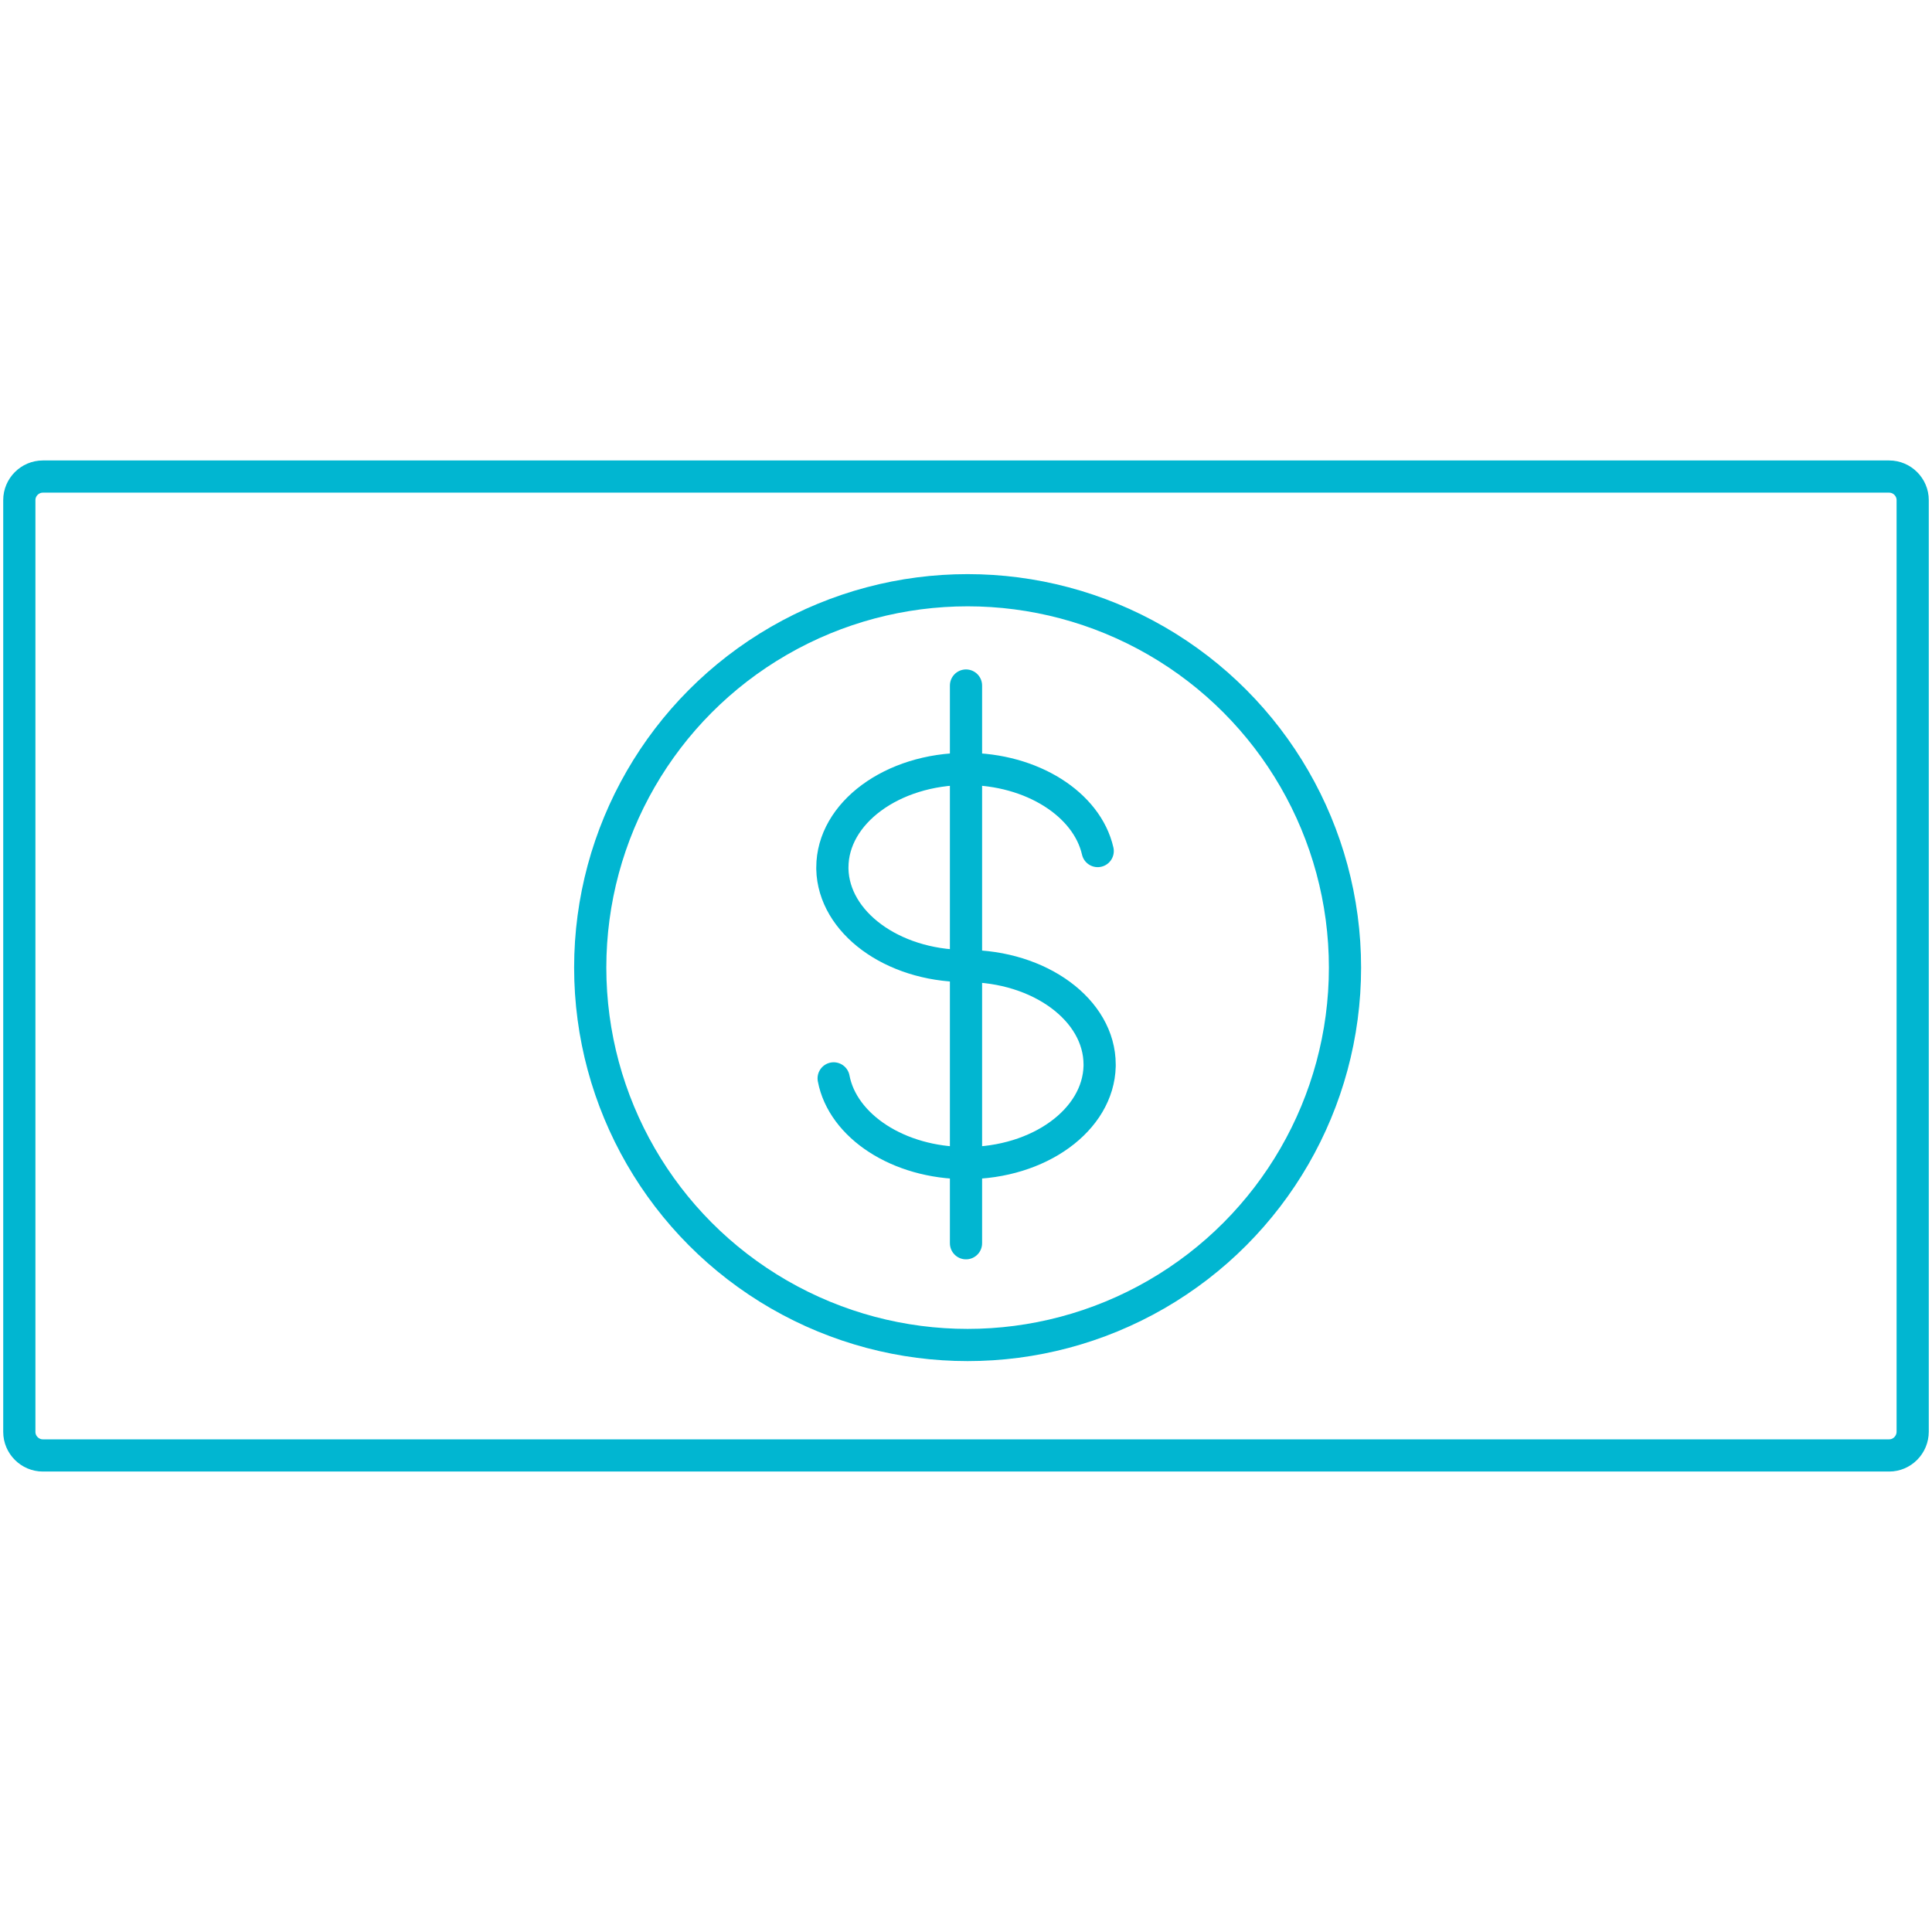
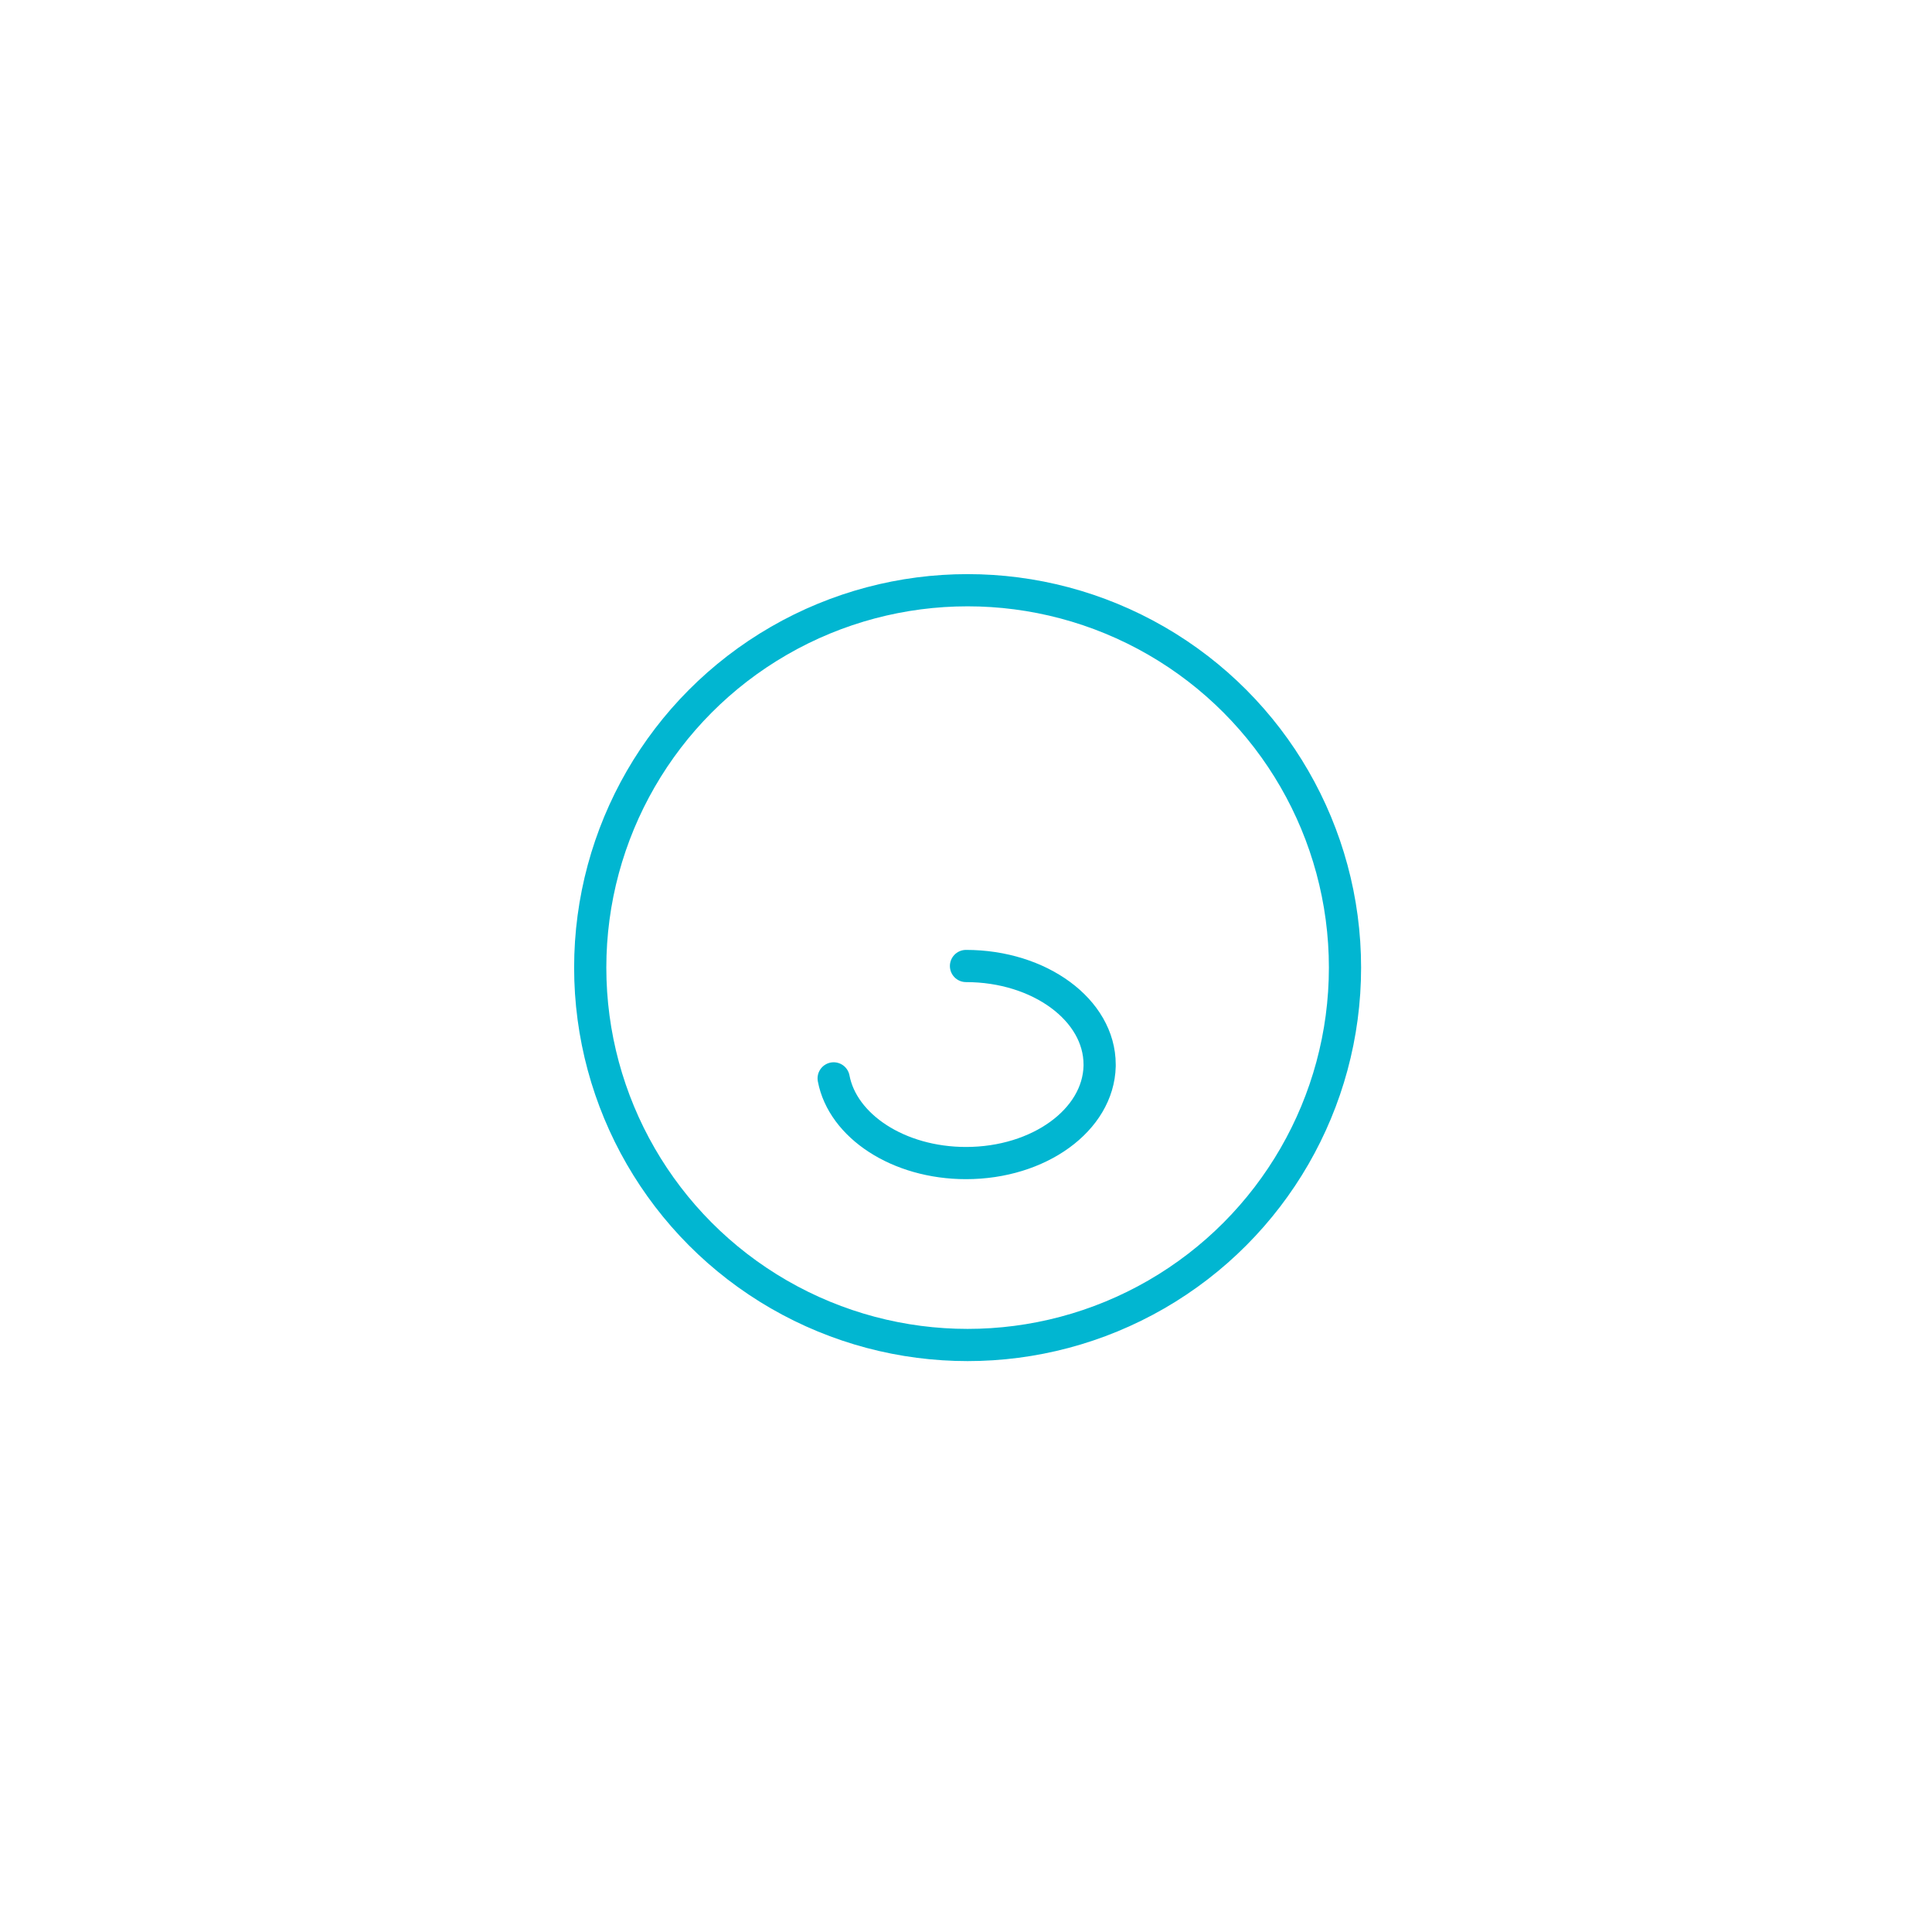
<svg xmlns="http://www.w3.org/2000/svg" version="1.1" id="Layer_1" x="0px" y="0px" viewBox="0 0 600 600" style="enable-background:new 0 0 600 600;" xml:space="preserve">
  <style type="text/css">
	.st0{fill:none;stroke:#01B6D1;stroke-width:10;stroke-miterlimit:10;}
	.st1{fill:none;stroke:#01B6D1;stroke-width:10;stroke-linecap:round;stroke-miterlimit:10;}
</style>
-   <path class="st0" d="M586.7,452H13.3c-4,0-7.3-3.3-7.3-7.3V155.3c0-4,3.3-7.3,7.3-7.3h573.4c4,0,7.3,3.3,7.3,7.3v289.3  C594,448.7,590.7,452,586.7,452z" />
  <circle class="st0" cx="300.5" cy="300.5" r="117.2" />
-   <line class="st1" x1="300" y1="212.9" x2="300" y2="386.1" />
  <g>
-     <path class="st1" d="M300,300c-0.2,0-0.4,0-0.6,0c-22.4-0.2-40.5-13.6-40.9-30.1c0-0.2,0-0.3,0-0.5c0-16.9,18.6-30.6,41.5-30.6   c20.5,0,37.6,11,40.9,25.5" />
    <path class="st1" d="M300,300c22.9,0,41.5,13.7,41.5,30.6c0,0.2,0,0.3,0,0.5c-0.4,16.7-18.8,30.1-41.5,30.1   c-21,0-38.3-11.5-41.1-26.3" />
  </g>
</svg>